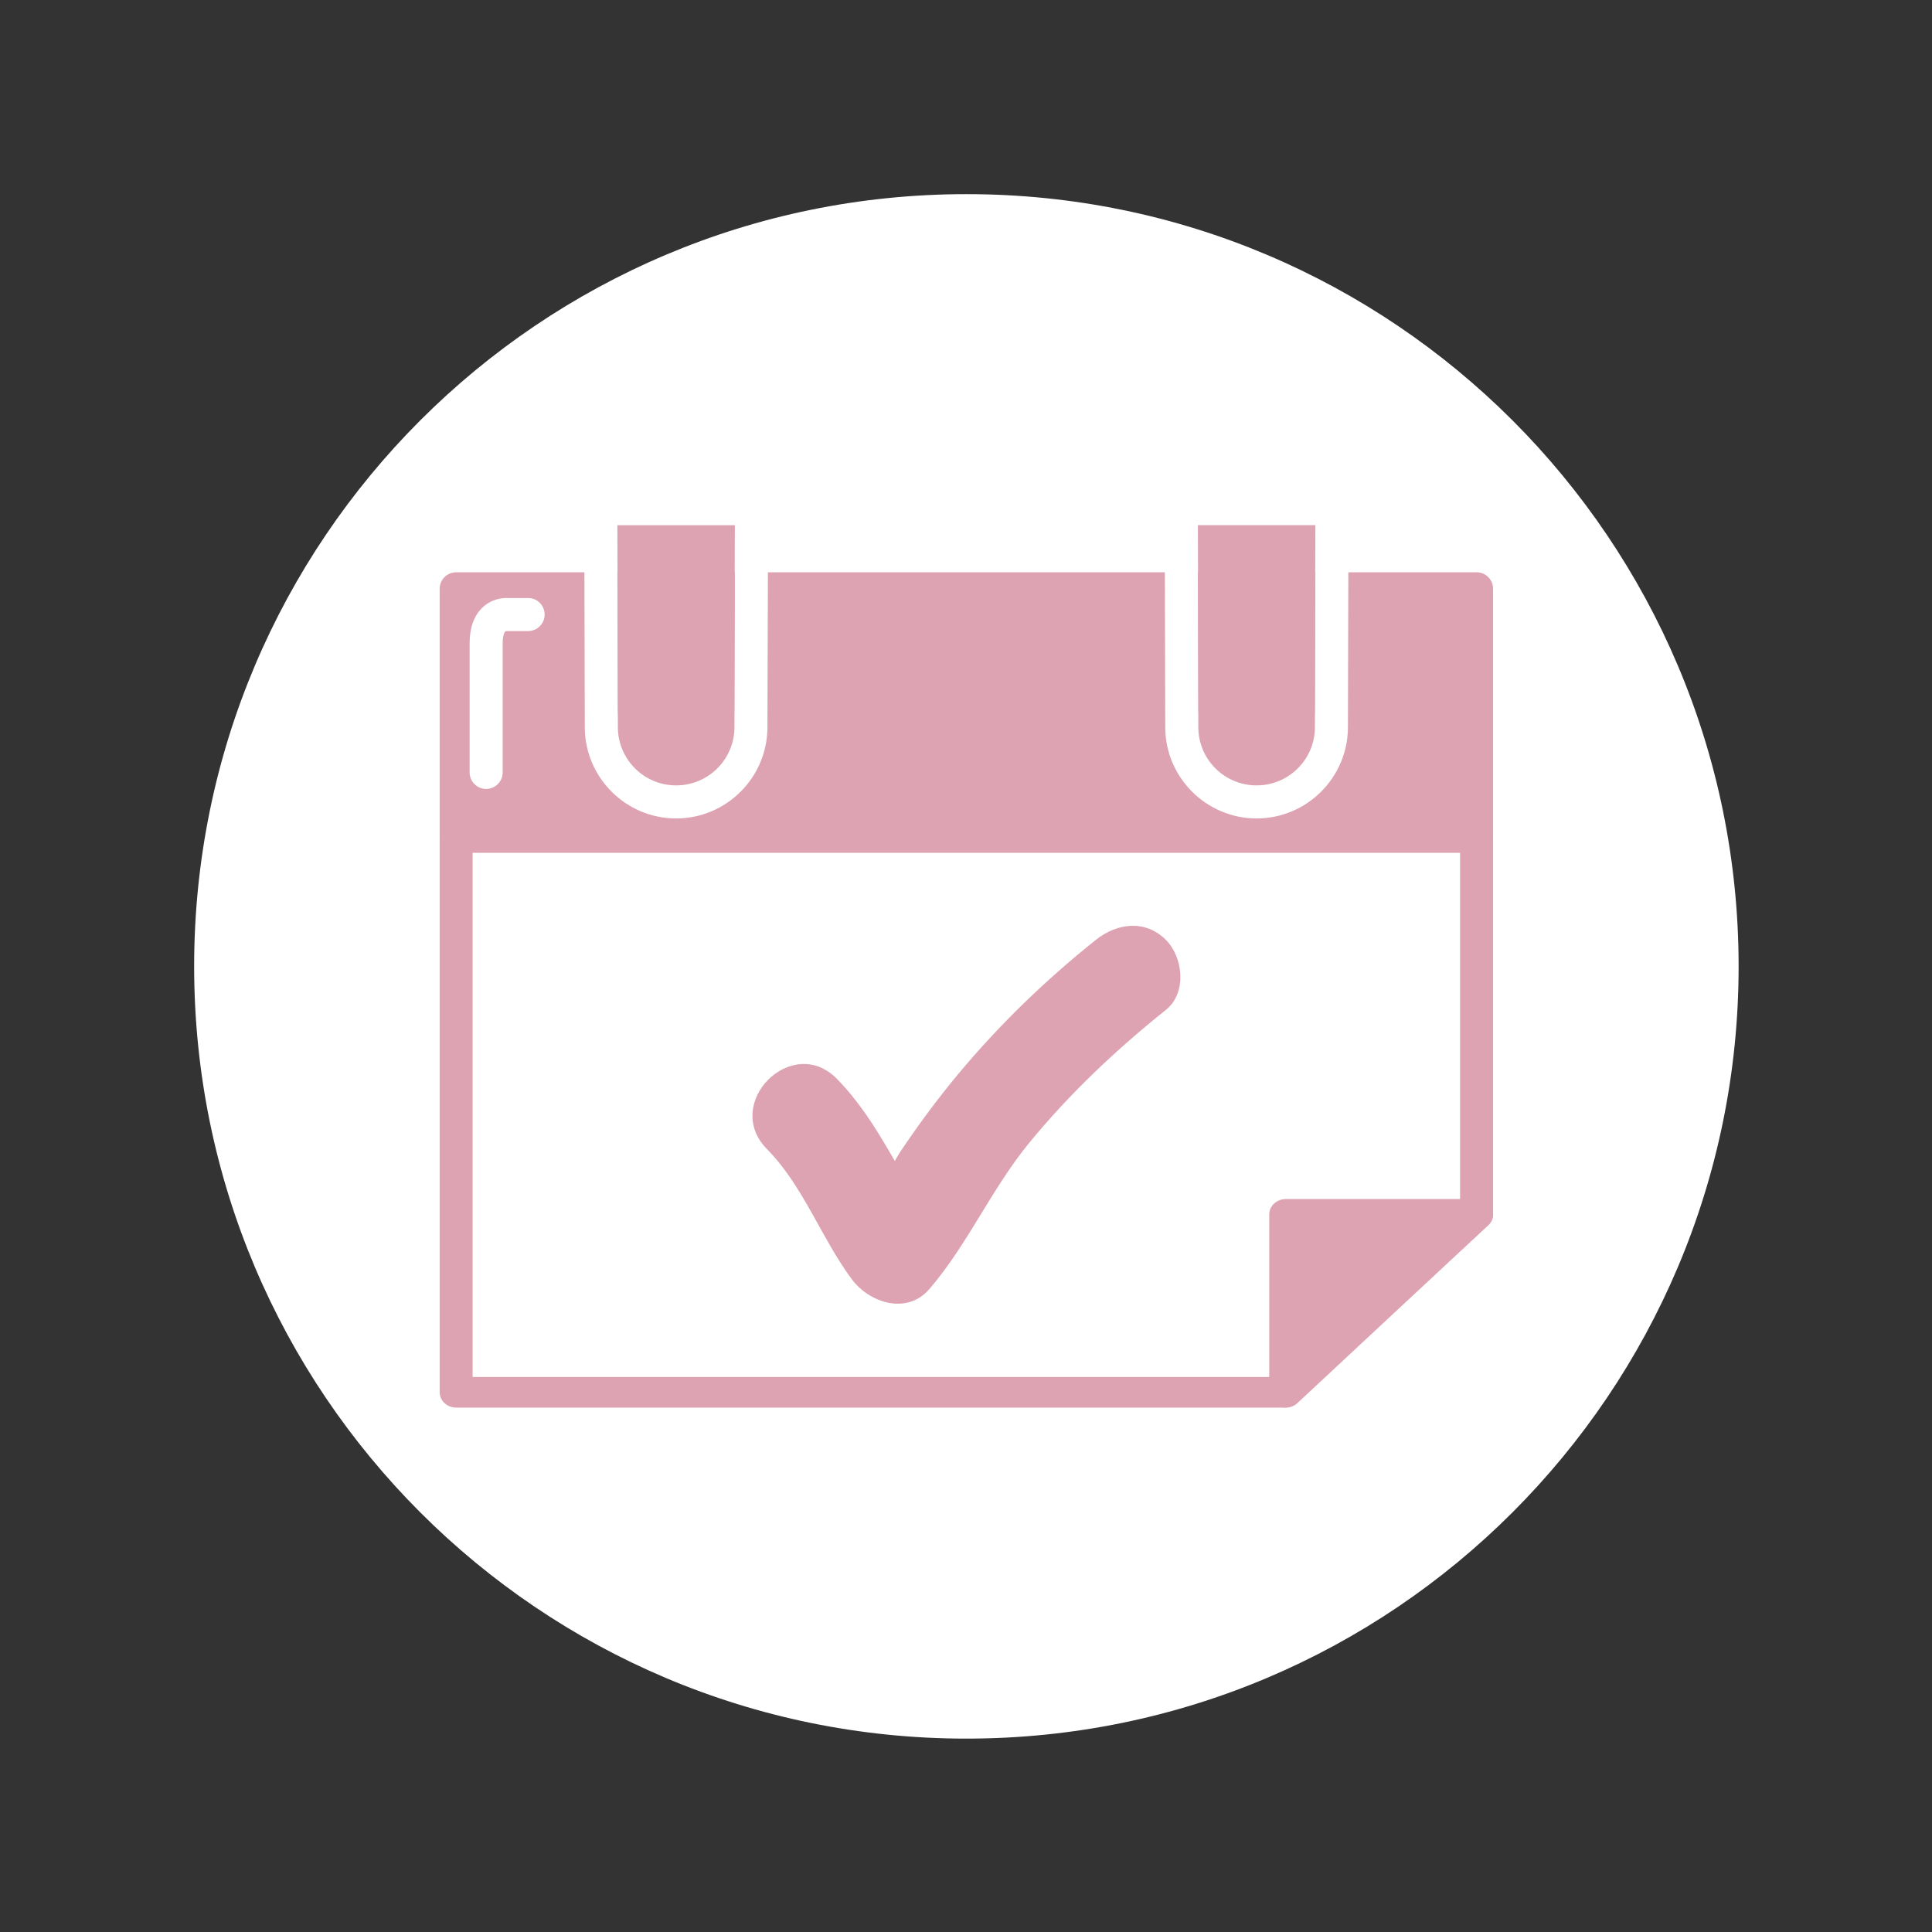
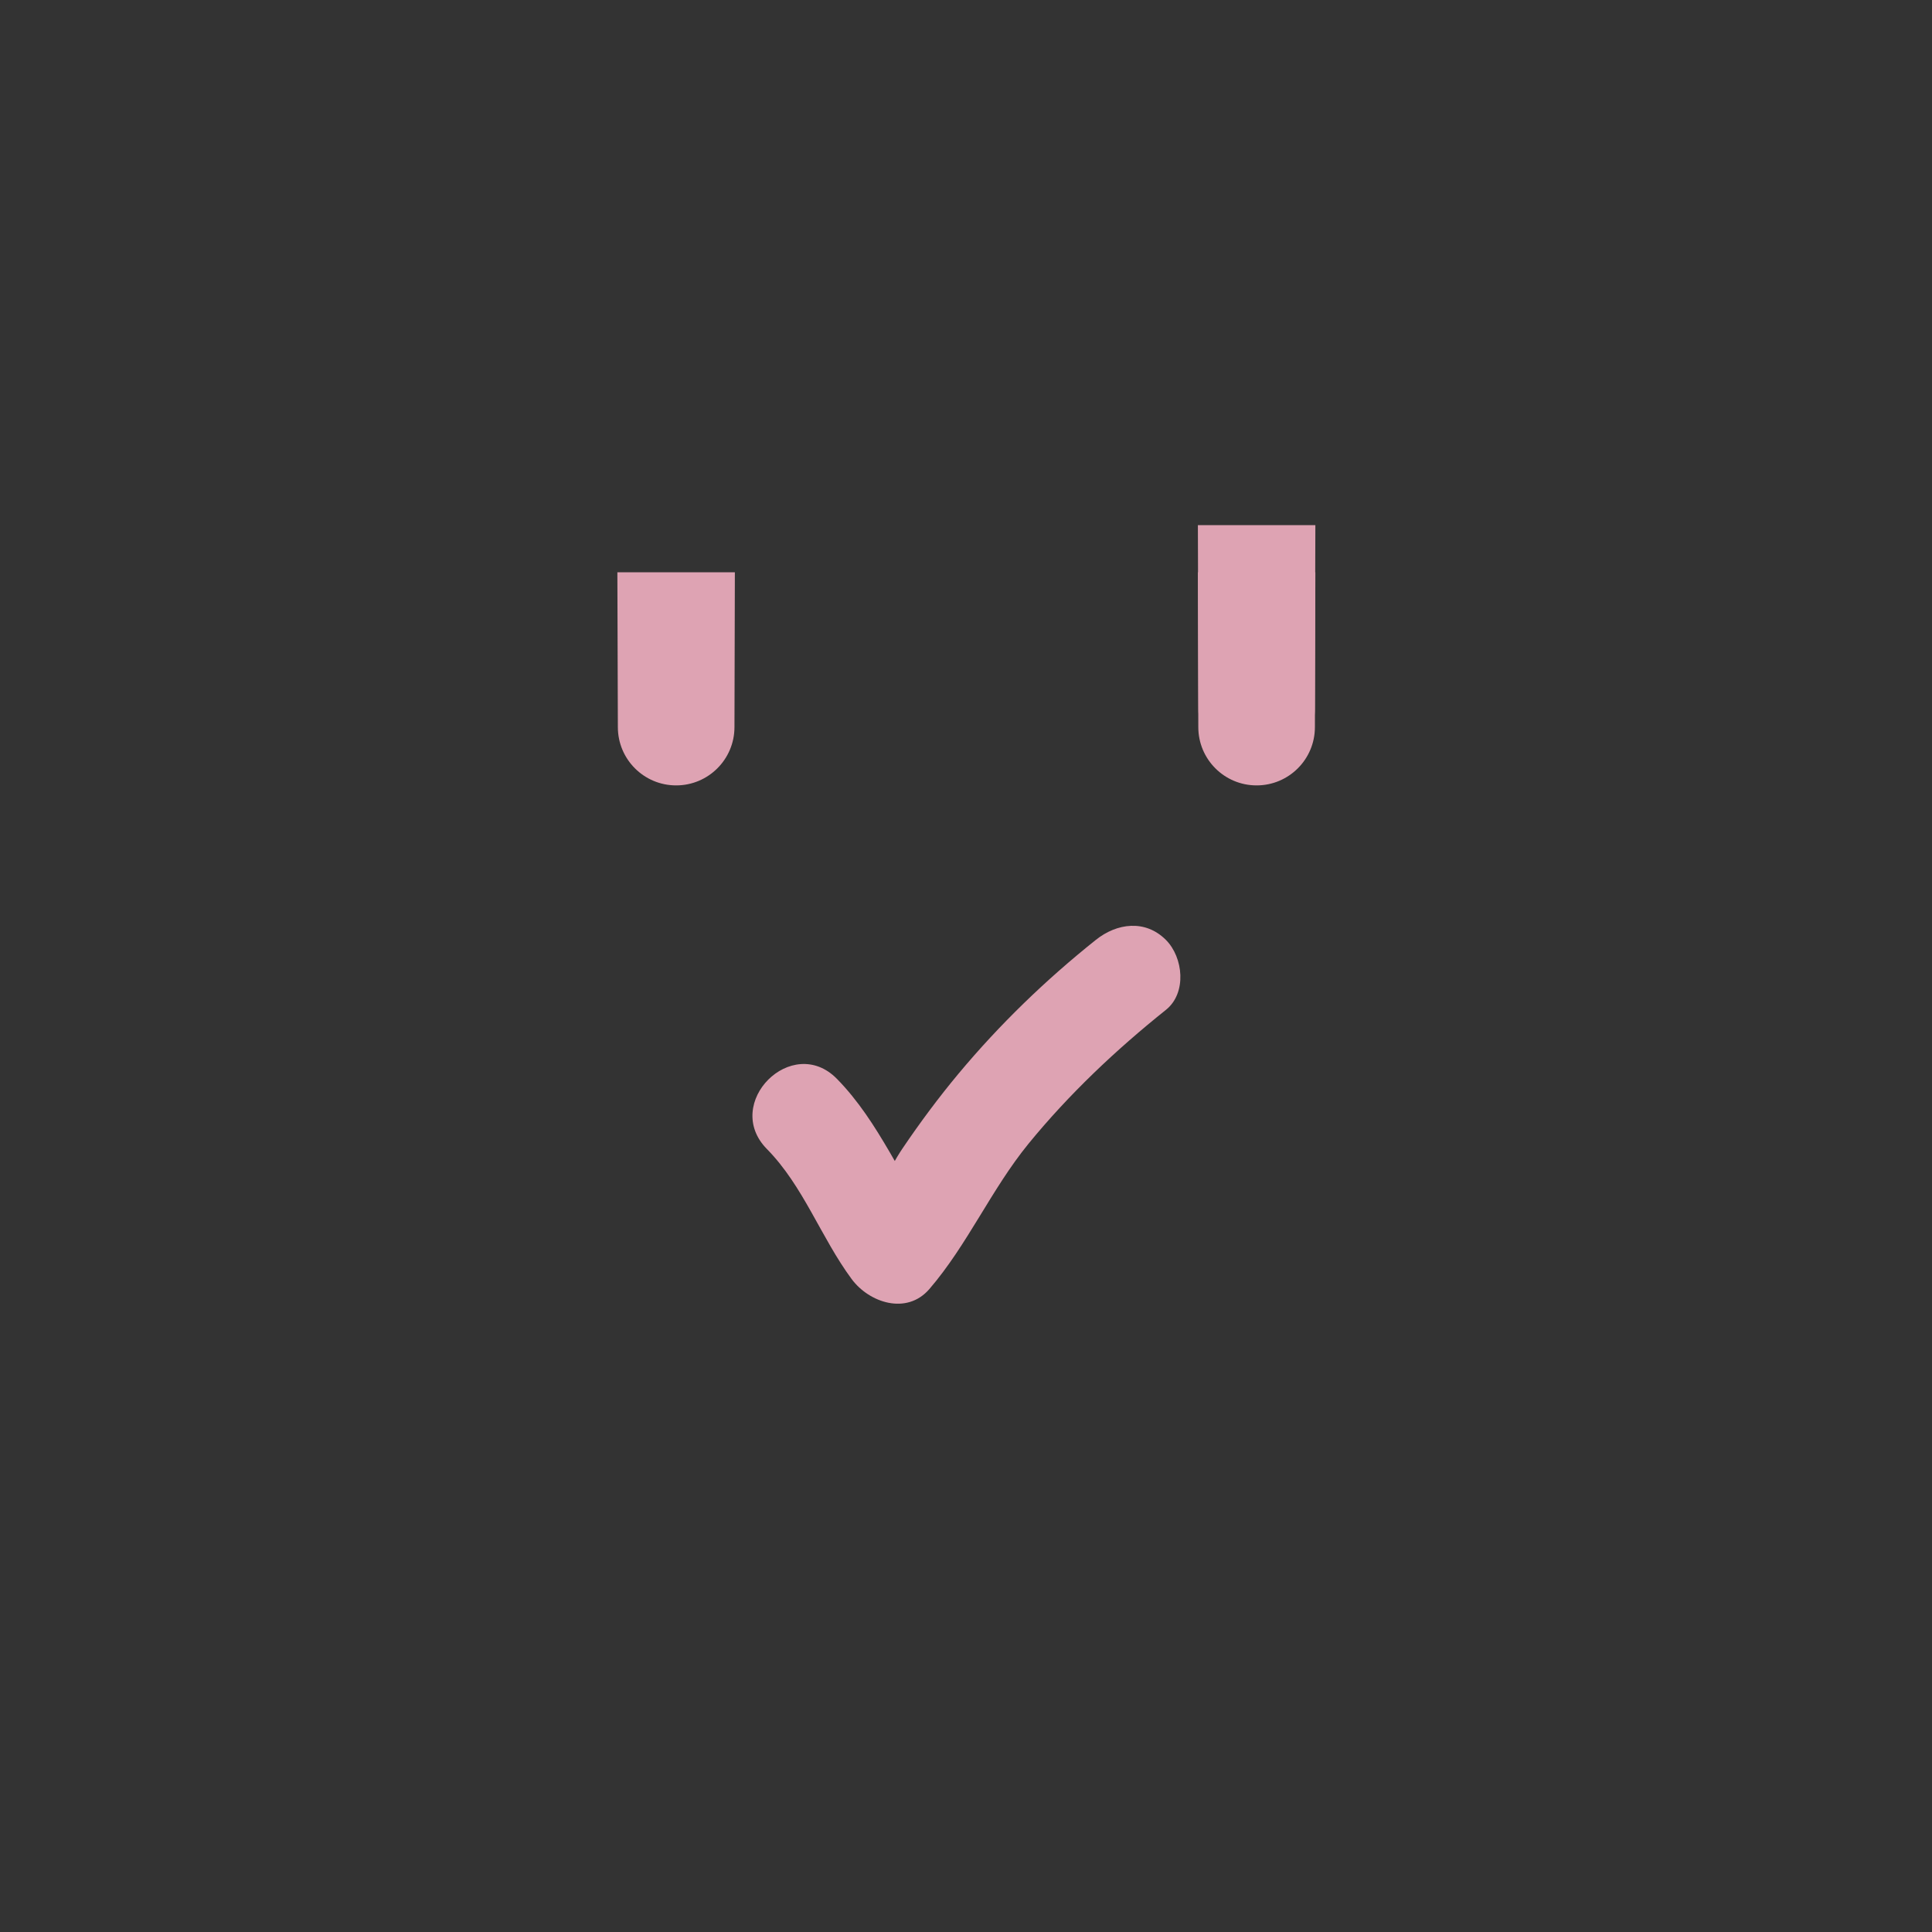
<svg xmlns="http://www.w3.org/2000/svg" width="500" zoomAndPan="magnify" viewBox="0 0 375 375" height="500" preserveAspectRatio="xMidYMid meet" version="1.0">
  <rect x="0" y="0" width="375" height="375" fill="#333333" stroke="none" />
  <defs>
    <clipPath id="963ae180d1">
-       <path d="M 37.656 37.656 L 337.656 37.656 L 337.656 337.656 L 37.656 337.656 Z M 37.656 37.656 " clip-rule="nonzero" />
-     </clipPath>
+       </clipPath>
  </defs>
  <g clip-path="url(#963ae180d1)">
    <path fill="#ffffff" d="M 337.465 187.574 C 337.465 270.359 270.359 337.465 187.574 337.465 C 104.789 337.465 37.684 270.359 37.684 187.574 C 37.676 104.789 104.789 37.684 187.574 37.684 C 270.359 37.676 337.465 104.789 337.465 187.574 " fill-opacity="1" fill-rule="nonzero" />
  </g>
-   <path fill="#dea3b3" d="M 91.738 267.266 L 248.043 267.266 L 283.395 234.465 L 283.395 165.535 L 91.738 165.535 Z M 249.363 273.215 L 88.539 273.215 C 86.77 273.215 85.34 271.879 85.34 270.238 L 85.34 162.559 C 85.34 160.922 86.77 159.586 88.539 159.586 L 286.605 159.586 C 288.379 159.586 289.805 160.922 289.805 162.559 L 289.805 235.707 C 289.805 236.488 289.477 237.242 288.867 237.797 L 251.625 272.34 C 251.031 272.898 250.211 273.215 249.363 273.215 " fill-opacity="1" fill-rule="nonzero" />
-   <path fill="#dea3b3" d="M 249.578 273.215 C 249.152 273.215 248.742 273.137 248.348 272.988 C 247.145 272.527 246.363 271.441 246.363 270.238 L 246.363 235.707 C 246.363 234.07 247.805 232.734 249.578 232.734 L 286.605 232.734 C 287.902 232.734 289.066 233.449 289.566 234.559 C 290.059 235.668 289.793 236.949 288.879 237.797 L 251.836 272.328 C 251.23 272.91 250.41 273.215 249.578 273.215 " fill-opacity="1" fill-rule="nonzero" />
  <path fill="#dea3b3" d="M 148.836 223.004 C 155.949 230.223 159.32 240.164 165.297 248.254 C 168.695 252.855 175.992 255.312 180.395 250.199 C 187.812 241.578 192.387 230.883 199.629 222 C 207.496 212.375 216.59 203.781 226.297 196.02 C 230.395 192.754 229.691 185.828 226.297 182.43 C 222.289 178.426 216.789 179.164 212.703 182.43 C 202.961 190.203 194.023 198.836 186.039 208.41 C 182.18 213.035 178.57 217.902 175.188 222.898 C 172.223 227.301 170.254 232.574 166.789 236.605 C 171.828 237.254 176.863 237.902 181.887 238.551 C 174.895 229.07 170.809 217.926 162.441 209.398 C 153.742 200.543 140.152 214.145 148.836 223.004 " fill-opacity="1" fill-rule="nonzero" />
-   <path fill="#dea3b3" d="M 131.242 148.945 C 125 148.945 119.938 143.879 119.938 137.652 L 119.832 101.945 L 142.637 101.945 L 142.531 137.652 C 142.531 143.879 137.469 148.945 131.242 148.945 " fill-opacity="1" fill-rule="nonzero" />
  <path fill="#dea3b3" d="M 243.906 148.945 C 237.68 148.945 232.613 143.879 232.613 137.652 L 232.508 101.934 L 255.312 101.934 L 255.207 137.652 C 255.207 143.879 250.133 148.945 243.906 148.945 " fill-opacity="1" fill-rule="nonzero" />
  <path fill="#dea3b3" d="M 243.906 152.445 C 250.156 152.445 255.223 147.383 255.223 141.129 L 255.312 111.082 L 232.508 111.082 L 232.59 141.129 C 232.59 147.383 237.652 152.445 243.906 152.445 " fill-opacity="1" fill-rule="nonzero" />
-   <path fill="#dea3b3" d="M 102.516 122.488 L 98.203 122.488 C 97.926 122.57 97.57 123.324 97.57 124.816 L 97.57 149.922 C 97.57 151.695 96.129 153.133 94.355 153.133 C 92.586 153.133 91.156 151.695 91.156 149.922 L 91.156 124.816 C 91.156 121.844 91.992 119.516 93.629 117.941 C 95.441 116.195 97.555 116.09 98.164 116.078 L 102.516 116.078 C 104.285 116.078 105.715 117.52 105.715 119.289 C 105.715 121.047 104.285 122.488 102.516 122.488 Z M 286.605 111.082 L 261.711 111.082 L 261.633 141.129 C 261.633 150.898 253.676 158.859 243.906 158.859 C 234.137 158.859 226.176 150.898 226.176 141.145 L 226.098 111.082 L 149.051 111.082 L 148.957 141.129 C 148.957 150.898 141.012 158.859 131.242 158.859 C 121.457 158.859 113.512 150.898 113.512 141.145 L 113.434 111.082 L 88.539 111.082 C 86.77 111.082 85.34 112.508 85.34 114.281 L 85.34 162.098 C 85.34 163.855 86.77 165.297 88.539 165.297 L 286.605 165.297 C 288.379 165.297 289.805 163.855 289.805 162.098 L 289.805 114.281 C 289.805 112.508 288.379 111.082 286.605 111.082 " fill-opacity="1" fill-rule="nonzero" />
  <path fill="#dea3b3" d="M 131.242 152.445 C 137.48 152.445 142.559 147.383 142.559 141.129 L 142.637 111.082 L 119.832 111.082 L 119.926 141.129 C 119.926 147.383 124.988 152.445 131.242 152.445 " fill-opacity="1" fill-rule="nonzero" />
</svg>